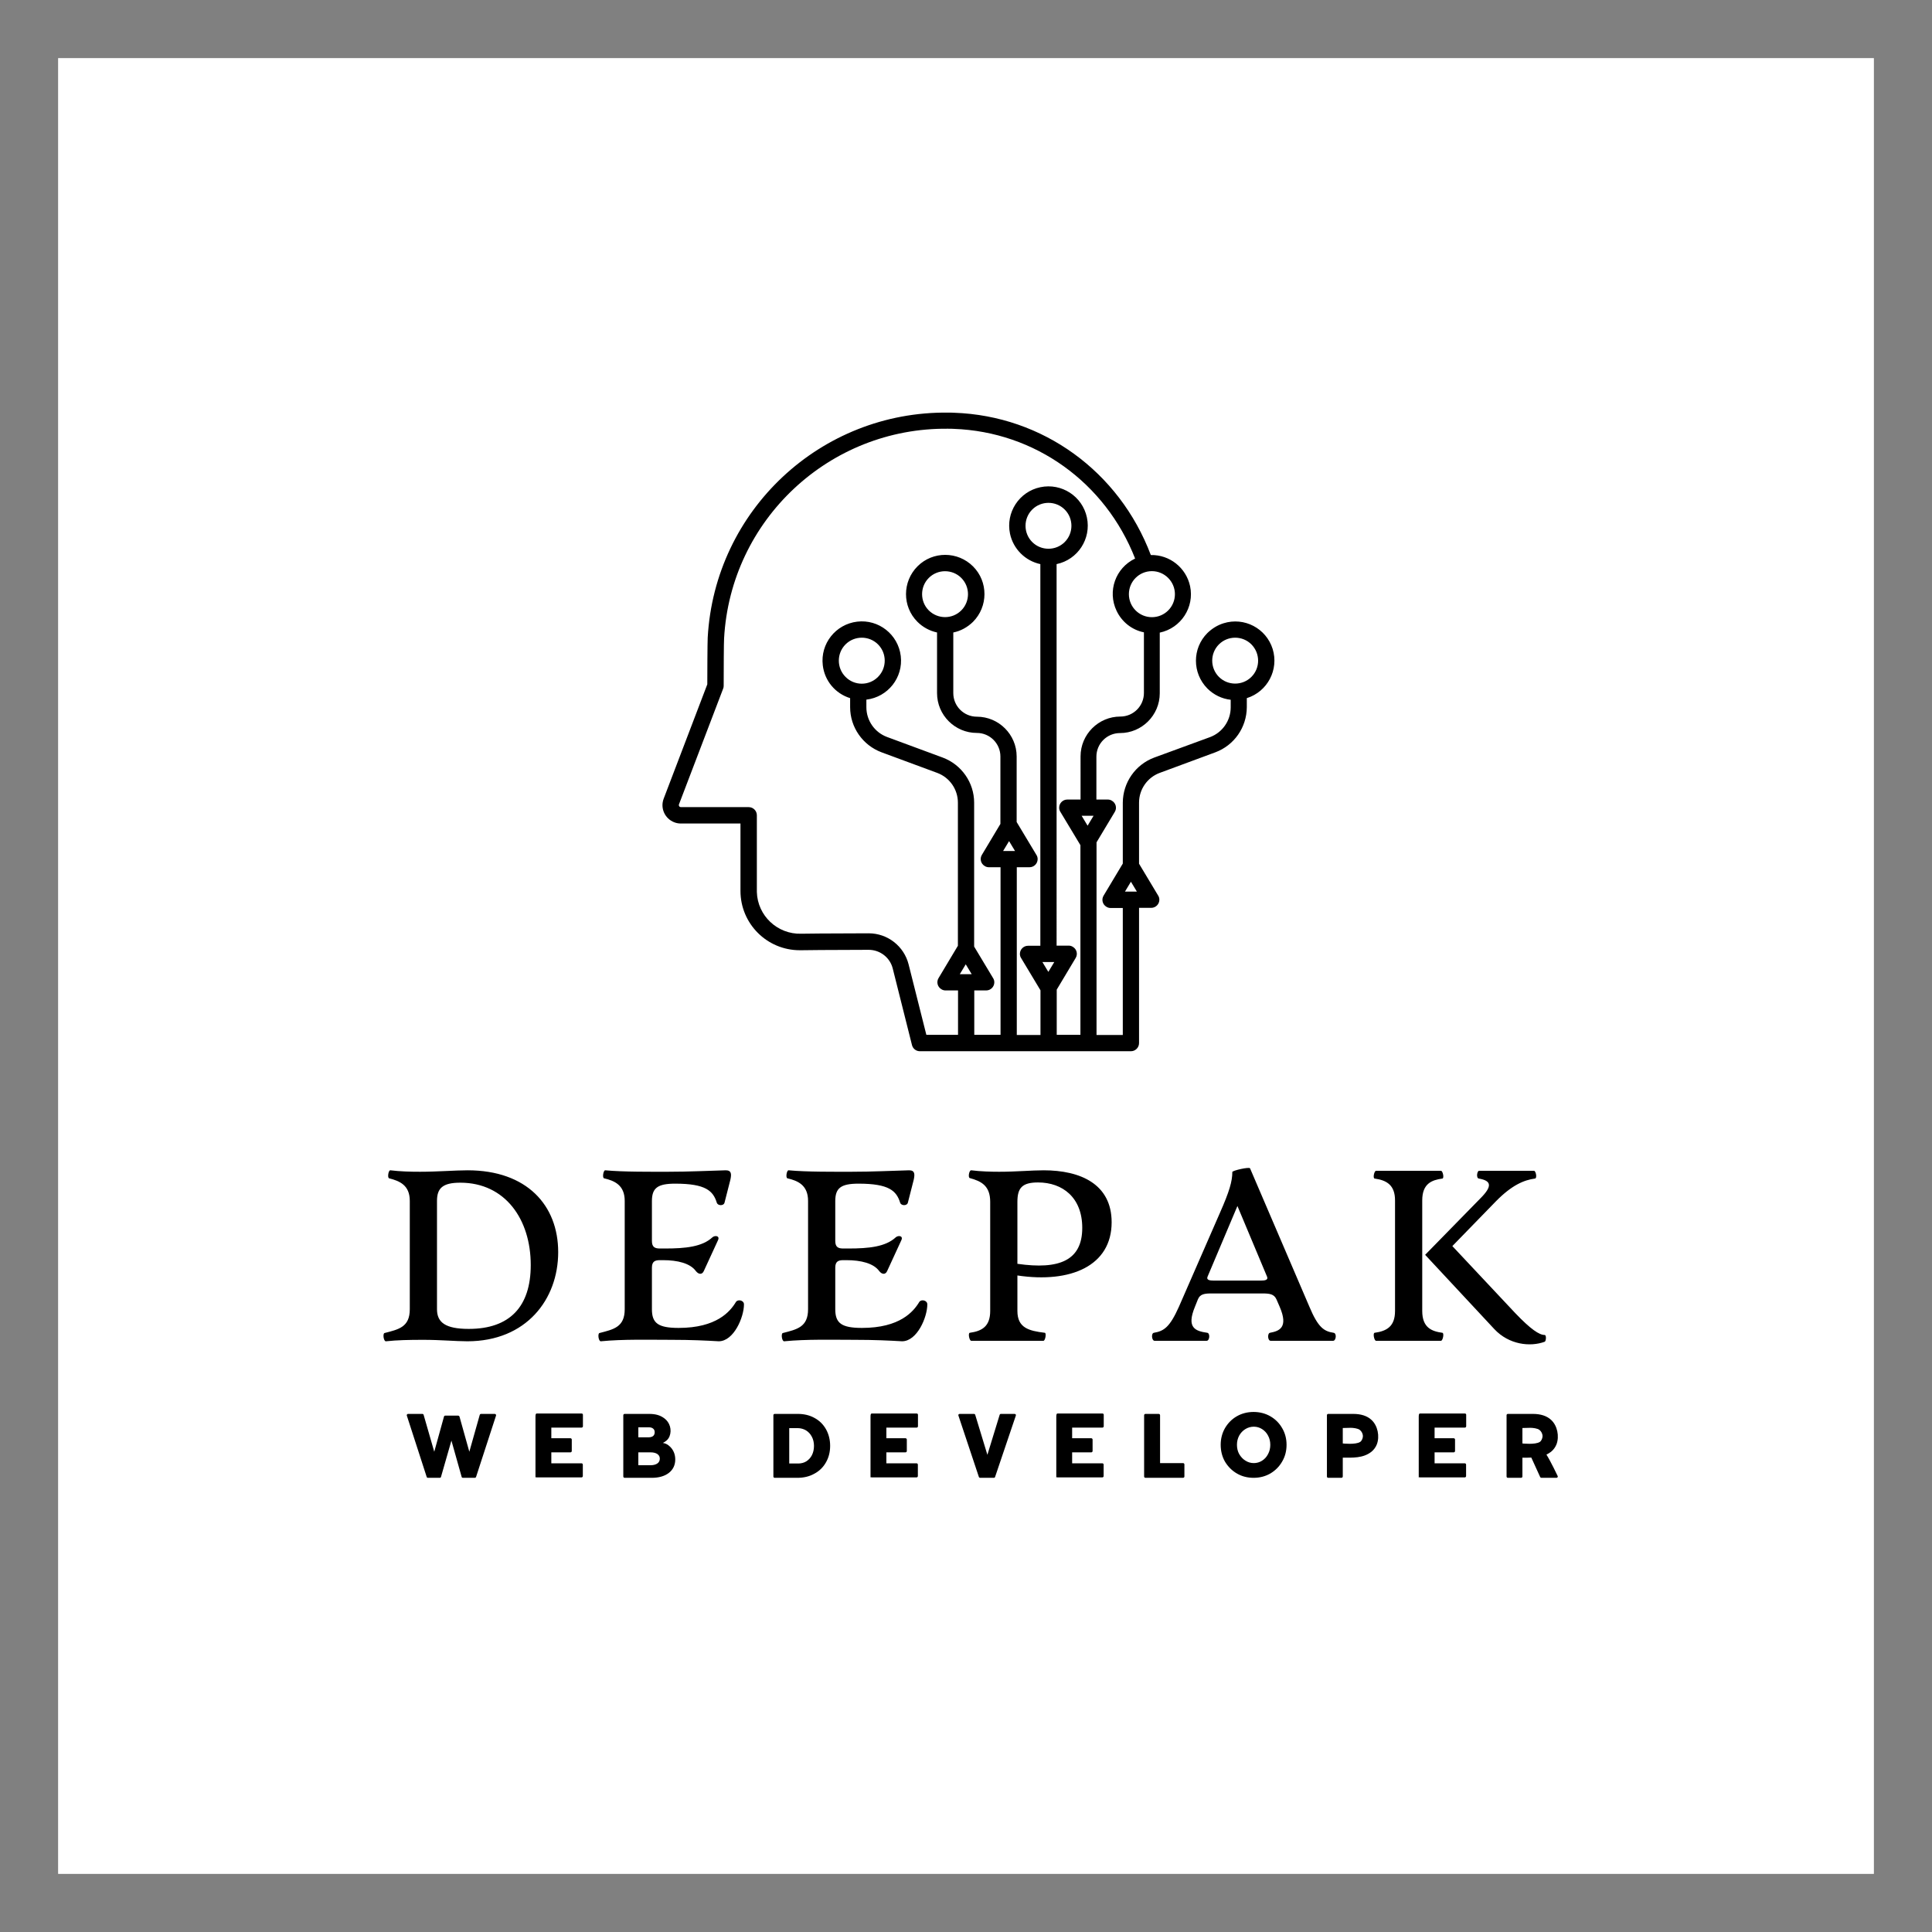
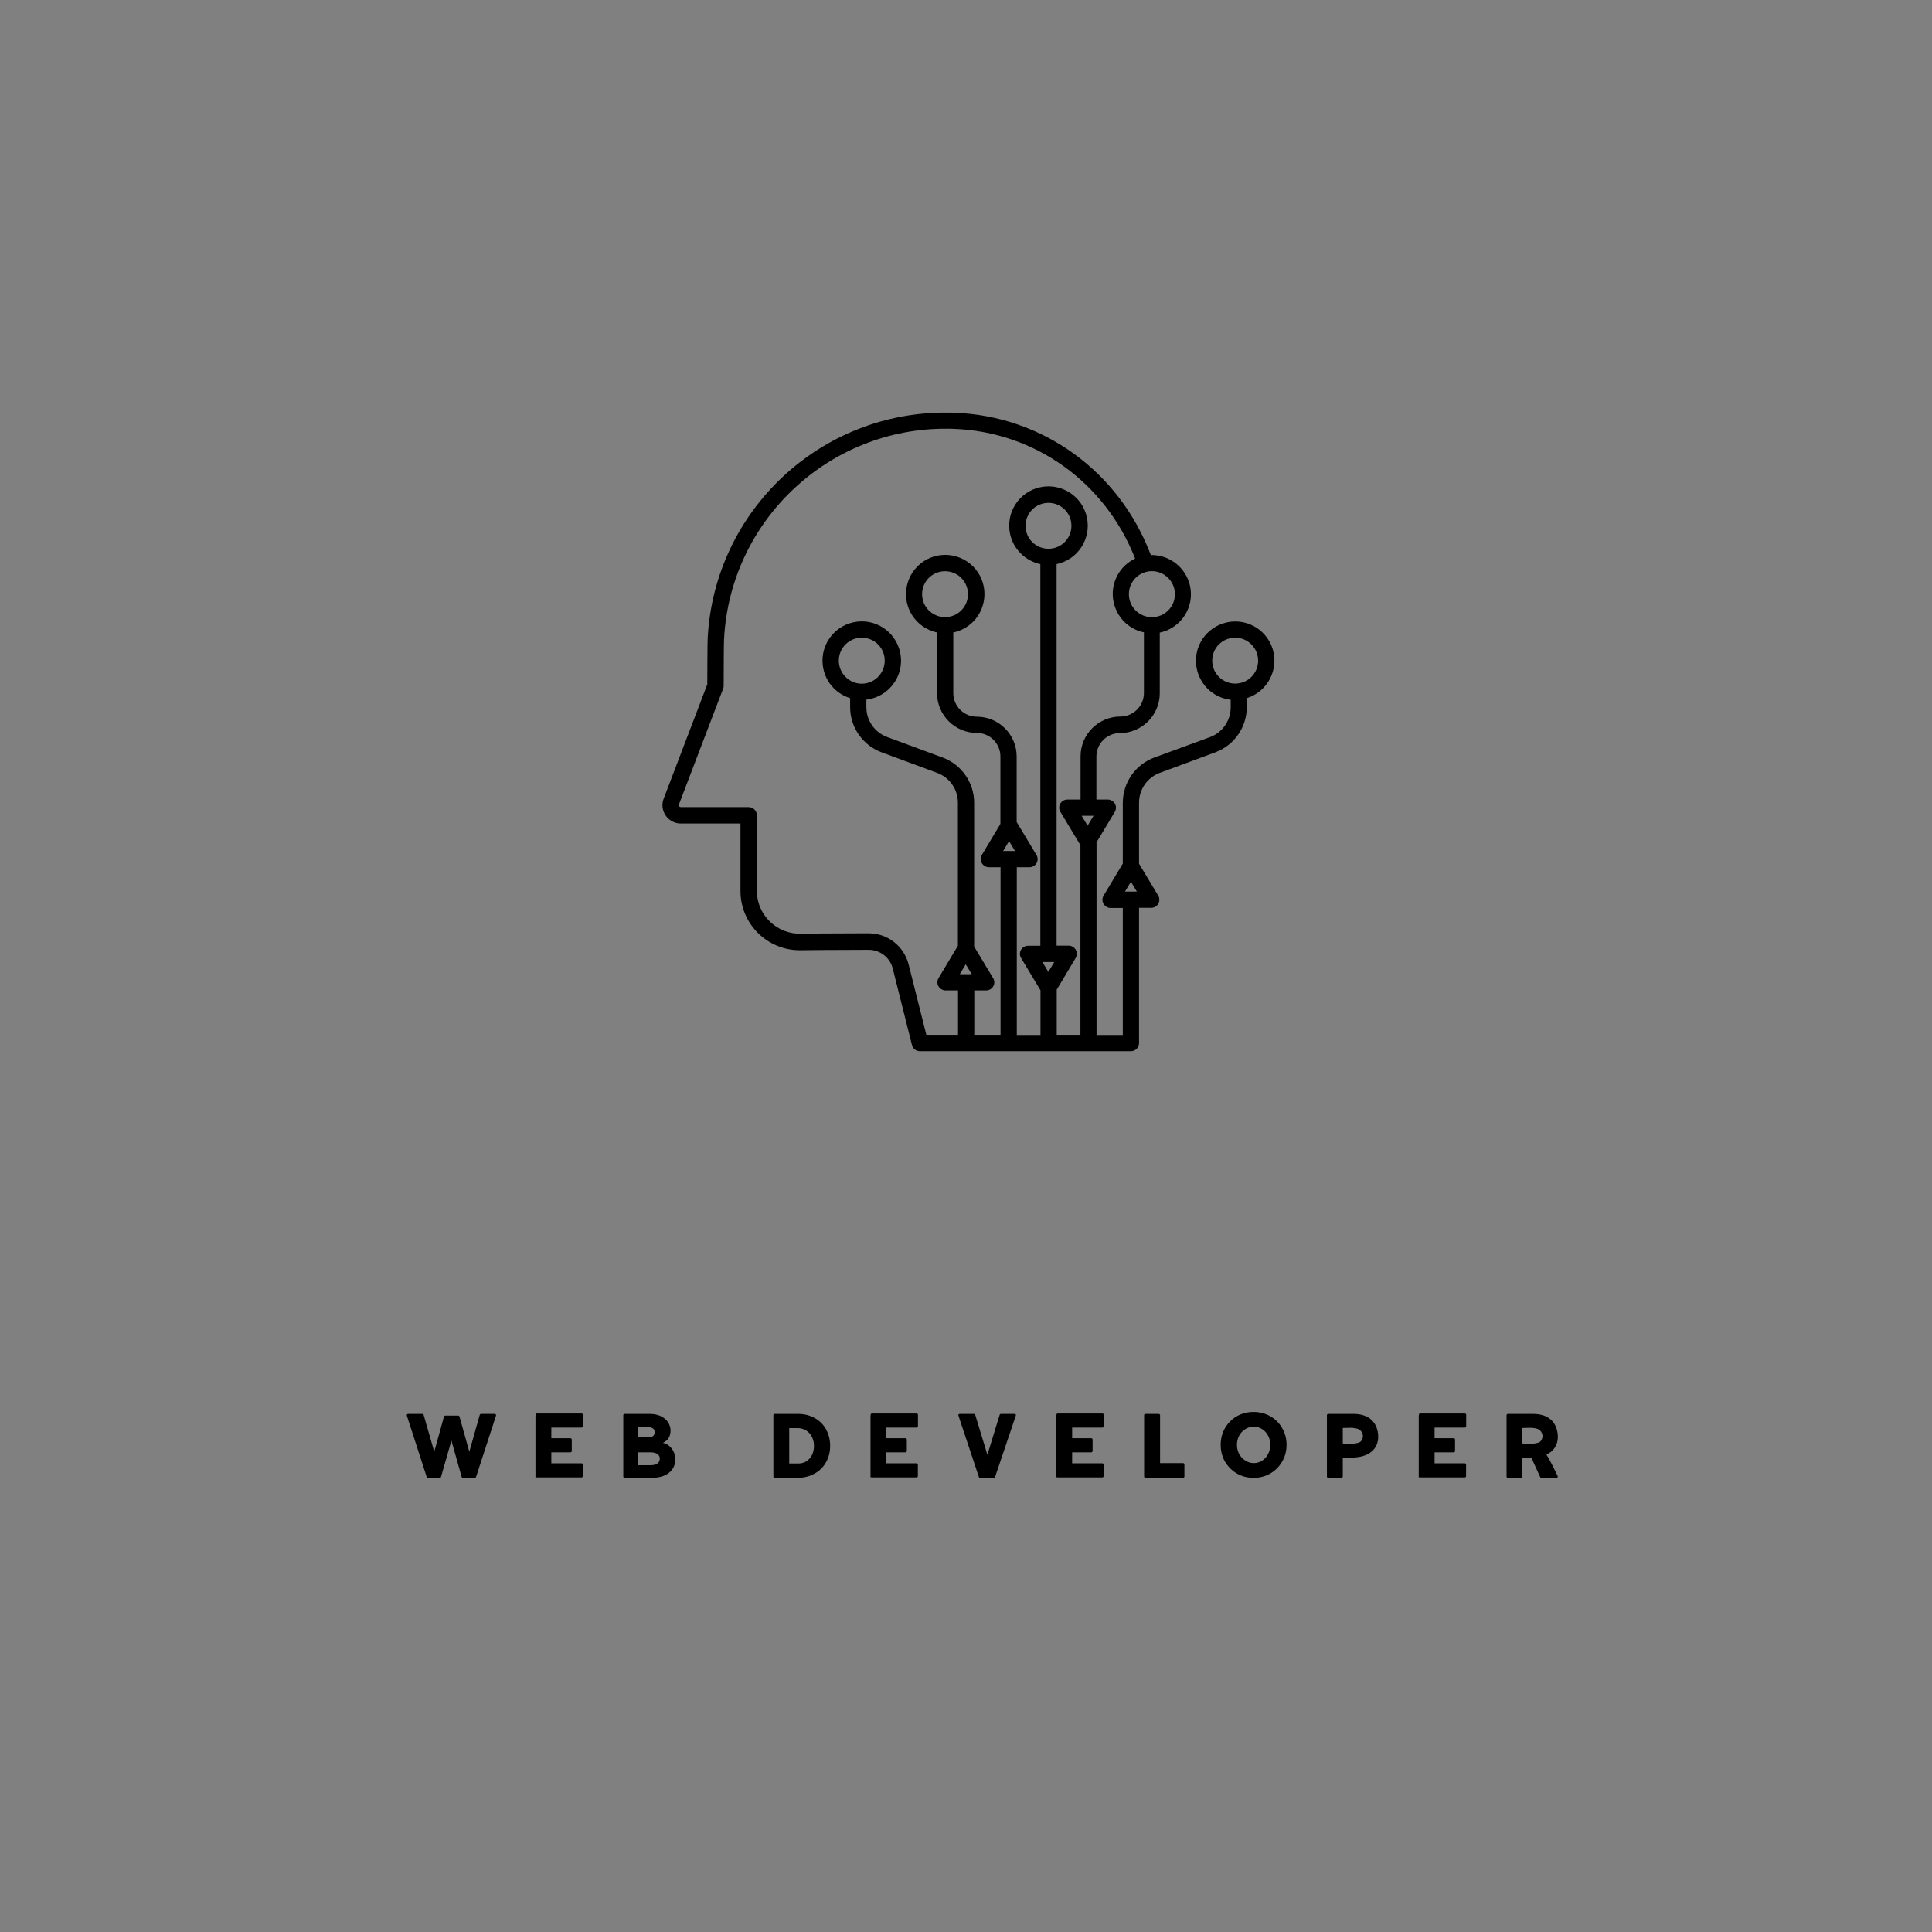
<svg xmlns="http://www.w3.org/2000/svg" version="1.1" width="3192" height="3192" viewBox="0 0 3192 3192">
  <rect x="0" y="0" width="3192" height="3192" fill="#808080" stroke="none" />
  <g transform="scale(9.6) translate(10, 10)">
    <defs id="SvgjsDefs1319">
      <linearGradient id="SvgjsLinearGradient1328">
        <stop id="SvgjsStop1329" stop-color="#00ff8f" offset="0" />
        <stop id="SvgjsStop1330" stop-color="#00a1ff" offset="1" />
      </linearGradient>
    </defs>
    <g id="SvgjsG1320" featureKey="rootContainer" transform="matrix(3.125,0,0,3.125,0,0)" fill="#fff">
-       <path d="M0 0h100v100H0z" />
-     </g>
+       </g>
    <g id="SvgjsG1321" featureKey="symbolFeature-0" transform="matrix(0.233,0,0,0.233,97.025,56.305)" fill="#000000">
      <title>Human Technology</title>
      <path d="M480.7,194.8c-4.8-15.3-21-23.8-36.3-19c-4.5,1.4-8.5,3.9-11.9,7.2v0c-11.3,11.3-11.3,29.6,0,41c4.6,4.6,10.7,7.6,17.2,8.3  v5.6c0,9.8-6.1,18.6-15.3,22L393.2,275c-13.9,5.2-23.1,18.4-23.2,33.3v45l-14.2,23.7c-1.7,2.8-0.8,6.5,2.1,8.2  c0.9,0.6,2,0.9,3.1,0.9h9v93.8h-19.4V337.6l13.5-22.5c1.7-2.8,0.8-6.5-2.1-8.2c-0.9-0.6-2-0.9-3.1-0.9h-8.4v-31.7  c0-9.6,7.8-17.4,17.4-17.4c16.2,0,29.4-13.2,29.4-29.4v-44.8c15.7-3.3,25.7-18.7,22.4-34.3c-2.9-13.6-15.1-23.3-29-23  C367.4,63.7,310.9,22.6,245.5,20.3c-1.5-0.1-3-0.1-4.5-0.1C146.9,19.1,68.6,92.3,63.4,186.4c-0.2,3-0.3,28.3-0.3,34.5l-32.2,84.4  c-2.7,7,0.8,14.8,7.8,17.5c1.5,0.6,3.2,0.9,4.8,0.9h44.1v49.8c0,24.2,19.6,43.8,43.8,43.8c0.4,0,0.9,0,1.3,0  c2-0.1,19.5-0.2,49.5-0.3h0.1c8.4,0,15.8,5.7,17.8,13.9l14.2,56.5c0.7,2.7,3.1,4.5,5.8,4.5H376c3.3,0,6-2.7,6-6V386h9  c3.3,0,6-2.7,6-6c0-1.1-0.3-2.2-0.9-3.1L382,353.4v-45.1c0-9.8,6.1-18.6,15.3-22l41.1-15.2c13.9-5.2,23.1-18.4,23.2-33.3v-6.7  C476.9,226.3,485.4,210.1,480.7,194.8z M391.5,137.3c4.5,0,8.8,1.8,12,5c3.2,3.2,5,7.5,5,12h0c0,9.4-7.6,17-17,17  c-9.4,0-17-7.6-17-17C374.5,144.9,382.1,137.3,391.5,137.3z M249.6,435l4.4-7.3l4.4,7.3H249.6z M281.6,344l4.4-7.3l4.4,7.3H281.6z   M315,433.3l-4.4-7.3l8.8,0L315,433.3z M303.1,115.8c-6.6-6.6-6.6-17.4,0-24c6.6-6.6,17.4-6.6,24,0c6.6,6.6,6.6,17.4,0,24  c0,0,0,0,0,0C320.5,122.4,309.7,122.4,303.1,115.8z M338.6,306H329c-3.3,0-6,2.7-6,6c0,1.1,0.3,2.2,0.9,3.1l14.8,24.6v140.1h-17.5  v-33.4l14-23.4c1.7-2.8,0.8-6.5-2.1-8.2c-0.9-0.6-2-0.9-3.1-0.9h-8.9V132.1c15.7-3.3,25.7-18.7,22.4-34.4  C340.2,82,324.8,72,309.1,75.3c-15.7,3.3-25.7,18.7-22.4,34.4c2.4,11.2,11.2,20,22.4,22.4V414H300c-3.3,0-6,2.7-6,6  c0,1.1,0.3,2.2,0.9,3.1l14.3,23.8v33h-17.5V356h9.4c3.3,0,6-2.7,6-6c0-1.1-0.3-2.2-0.9-3.1l-14.6-24.3v-48.4  c0-16.2-13.2-29.4-29.4-29.4c-9.6,0-17.4-7.8-17.4-17.4v-44.8c5.5-1.1,10.5-3.9,14.5-7.8c11.3-11.3,11.4-29.7,0.1-41  c-11.3-11.3-29.7-11.4-41-0.1c-11.3,11.3-11.4,29.7-0.1,41c4,4,9,6.7,14.5,7.9v44.8c0,16.2,13.2,29.4,29.4,29.4  c9.6,0,17.4,7.8,17.4,17.4V324l-13.7,22.9c-1.7,2.8-0.8,6.5,2.1,8.2c0.9,0.6,2,0.9,3.1,0.9h8.6v123.8h-19.4V447h8.8c3.3,0,6-2.7,6-6  c0-1.1-0.3-2.2-0.9-3.1l-14-23.3V308.3c0-14.8-9.3-28.1-23.2-33.3l-41.1-15.2c-9.2-3.4-15.3-12.2-15.3-22v-5.6  c15.9-1.9,27.3-16.3,25.4-32.2c-1.9-15.9-16.3-27.3-32.2-25.4c-15.9,1.9-27.3,16.3-25.4,32.2c1.3,11.4,9.2,20.9,20.2,24.3v6.7  c0,14.8,9.3,28.1,23.2,33.3l41.1,15.2c9.2,3.4,15.3,12.2,15.3,22V414l-14.3,23.9c-1.7,2.8-0.8,6.5,2.1,8.2c0.9,0.6,2,0.9,3.1,0.9  h9.2v32.8h-23.4l-13.1-52c-3.4-13.5-15.5-23-29.5-23h-0.1c-30.9,0.1-47.7,0.2-49.8,0.3c-17.5,0.5-32.2-13.3-32.7-30.8  c0-0.3,0-0.6,0-0.9v-55.8c0-3.3-2.7-6-6-6H43.6c-0.9,0-1.6-0.7-1.5-1.6c0-0.2,0-0.4,0.1-0.5l32.6-85.4c0.3-0.7,0.4-1.4,0.4-2.1  c0-12.4,0.1-32.8,0.3-35c4.8-87.6,77.8-155.9,165.5-154.9c1.4,0,2.8,0,4.2,0.1c60,2.2,111.9,39.6,133.9,95.8  c-14.5,6.9-20.6,24.1-13.7,38.6c3.9,8.2,11.3,14.1,20.2,15.9v44.8c0,9.6-7.8,17.4-17.4,17.4c-16.2,0-29.4,13.2-29.4,29.4V306z   M226.7,166.3L226.7,166.3c-6.6-6.6-6.6-17.4,0-24s17.4-6.6,24,0c6.6,6.6,6.6,17.4,0,24c0,0,0,0,0,0  C244.1,172.9,233.4,172.9,226.7,166.3z M165.2,215.4c-6.6-6.6-6.6-17.4,0-24c6.6-6.6,17.4-6.6,24,0s6.6,17.4,0,24c0,0,0,0,0,0  C182.6,222.1,171.8,222.1,165.2,215.4z M344,325.3l-4.4-7.3l8.8,0L344,325.3z M371.6,374l4.4-7.3l4.4,7.3H371.6z M465,215.4  c-6.6,6.6-17.4,6.6-24,0c-6.6-6.6-6.6-17.4,0-24c6.6-6.6,17.4-6.6,24,0C471.6,198.1,471.6,208.8,465,215.4z" />
    </g>
    <g id="SvgjsG1322" featureKey="nameFeature-0" transform="matrix(1.045,0,0,1.045,54.966,178.954)" fill="#000000">
-       <path d="M1.4 40.08 c-0.4 0.04 -0.56 -1.28 -0.24 -1.36 c2.32 -0.6 4.16 -0.96 4.16 -3.92 l0 -17.84 c0 -2.6 -1.68 -3.28 -3.4 -3.72 c-0.32 -0.08 -0.12 -1.36 0.2 -1.32 c1.64 0.2 3.32 0.24 4.88 0.24 c2.96 0 5.76 -0.24 7.84 -0.24 c9.76 0 14.92 5.76 14.92 13.48 c0 7.76 -5.24 14.68 -14.96 14.68 c-1.92 0 -4.4 -0.24 -7.24 -0.24 c-2.36 0 -4.32 0.04 -6.16 0.24 z M15.04 38.04 c6.72 0 10.2 -3.64 10.2 -10.52 c0 -7.52 -4.2 -13.56 -11.6 -13.56 c-2.92 0 -3.84 0.92 -3.84 3 l0 17.84 c0 2.16 1.36 3.24 5.24 3.24 z M36.796 40.08 c-0.4 0.04 -0.56 -1.28 -0.24 -1.36 c2.32 -0.6 4.16 -0.96 4.16 -3.92 l0 -17.84 c0 -2.6 -1.68 -3.32 -3.4 -3.72 c-0.32 -0.08 -0.12 -1.36 0.2 -1.32 c2.96 0.28 7.64 0.24 10.32 0.24 c3.64 0 6.32 -0.16 9.52 -0.24 c0.96 0 0.96 0.64 0.76 1.56 l-0.96 3.76 c-0.12 0.56 -1.12 0.56 -1.28 0 c-0.6 -1.92 -1.8 -3.12 -6.84 -3.12 c-2.92 0 -3.84 0.72 -3.84 2.88 l0 6.56 c0 1.04 0.52 1.24 1.32 1.24 l0.84 0 c3.36 0 6.12 -0.28 7.8 -1.84 c0.4 -0.36 1.28 -0.28 0.92 0.48 l-2.32 5.04 c-0.28 0.68 -0.88 0.6 -1.32 0.04 c-0.92 -1.28 -3 -1.8 -5.4 -1.8 l-0.52 0 c-0.8 0 -1.32 0.2 -1.32 1.24 l0 6.84 c0 2.28 1 3.08 4.4 3.08 c6.24 0 8.48 -2.68 9.44 -4.28 c0.32 -0.48 1.32 -0.28 1.32 0.4 c0 2.12 -1.68 6.08 -4.16 6.08 c-2.12 -0.12 -4.48 -0.24 -7.84 -0.24 c-3.72 0 -7.88 -0.12 -11.56 0.24 z M66.992 40.08 c-0.4 0.04 -0.56 -1.28 -0.24 -1.36 c2.32 -0.6 4.16 -0.96 4.16 -3.92 l0 -17.84 c0 -2.6 -1.68 -3.32 -3.4 -3.72 c-0.32 -0.08 -0.12 -1.36 0.2 -1.32 c2.96 0.28 7.64 0.24 10.32 0.24 c3.64 0 6.32 -0.16 9.52 -0.24 c0.96 0 0.96 0.64 0.76 1.56 l-0.96 3.76 c-0.12 0.56 -1.12 0.56 -1.28 0 c-0.6 -1.92 -1.8 -3.12 -6.84 -3.12 c-2.92 0 -3.84 0.72 -3.84 2.88 l0 6.56 c0 1.04 0.52 1.24 1.32 1.24 l0.84 0 c3.36 0 6.12 -0.28 7.8 -1.84 c0.4 -0.36 1.28 -0.28 0.92 0.48 l-2.32 5.04 c-0.28 0.68 -0.88 0.6 -1.32 0.04 c-0.92 -1.28 -3 -1.8 -5.4 -1.8 l-0.52 0 c-0.8 0 -1.32 0.2 -1.32 1.24 l0 6.84 c0 2.28 1 3.08 4.4 3.08 c6.24 0 8.48 -2.68 9.44 -4.28 c0.32 -0.48 1.32 -0.28 1.32 0.4 c0 2.12 -1.68 6.08 -4.16 6.08 c-2.12 -0.12 -4.48 -0.24 -7.84 -0.24 c-3.72 0 -7.88 -0.12 -11.56 0.24 z M120.908 20.48 c0 7.16 -6.72 10.08 -15.52 8.76 l0 5.84 c0 2.8 1.88 3.28 4.52 3.6 c0.28 0.04 0.08 1.32 -0.24 1.32 l-11.88 0 c-0.32 0 -0.56 -1.28 -0.24 -1.32 c2 -0.28 3.36 -1.04 3.36 -3.6 l0 -17.96 c0 -2.64 -1.44 -3.4 -3.36 -3.92 c-0.32 -0.08 -0.12 -1.32 0.24 -1.28 c1.56 0.2 3.36 0.24 4.6 0.24 c2.84 0 5.28 -0.24 7.32 -0.24 c6.08 0 11.2 2.28 11.2 8.56 z M108.788 13.92 c-2.64 0 -3.4 0.92 -3.4 3.2 l0 10.2 c6.92 1 10.68 -0.56 10.68 -5.92 c0 -5 -3.24 -7.48 -7.28 -7.48 z M157.464 38.68 c0.56 0.08 0.4 1.32 -0.08 1.32 l-10.28 0 c-0.52 0 -0.56 -1.24 -0.12 -1.32 c1.52 -0.28 3.08 -0.84 1.6 -4.28 l-0.52 -1.2 c-0.4 -0.92 -1.16 -1 -2.4 -1 l-8.24 0 c-1.2 0 -1.96 0.08 -2.32 1 l-0.48 1.2 c-1.44 3.48 0.08 4 2.04 4.28 c0.48 0.08 0.4 1.32 -0.12 1.32 l-8.56 0 c-0.48 0 -0.6 -1.24 -0.12 -1.32 c1.64 -0.28 2.6 -0.88 4.12 -4.28 l6.76 -15.48 c1.56 -3.52 2.04 -5.2 2.04 -6.72 c0 -0.24 2.8 -0.88 2.92 -0.6 l9.76 22.76 c1.44 3.44 2.4 4.08 4 4.32 z M145.544 30.08 c0.56 0 1.2 -0.08 0.96 -0.64 l-4.88 -11.64 l-4.92 11.64 c-0.24 0.56 0.4 0.64 0.96 0.64 l7.88 0 z M175.38 38.68 c0.32 0.04 0.08 1.32 -0.24 1.32 l-10.68 0 c-0.32 0 -0.56 -1.28 -0.24 -1.32 c2 -0.28 3.36 -1.04 3.36 -3.6 l0 -18.2 c0 -2.52 -1.36 -3.32 -3.36 -3.6 c-0.32 -0.04 -0.08 -1.28 0.24 -1.28 l10.68 0 c0.32 0 0.56 1.24 0.24 1.28 c-1.72 0.24 -3.32 0.8 -3.32 3.6 l0 18.2 c0 2.8 1.6 3.36 3.32 3.6 z M192.22 39.04 c0.32 0 0.24 1.04 0 1.12 c-2.4 0.88 -5.88 0.48 -8.28 -2.08 l-11.4 -12.24 l9.08 -9.28 c2 -2 1.88 -2.92 -0.24 -3.28 c-0.48 -0.08 -0.28 -1.28 0.04 -1.28 l9.04 0 c0.32 0 0.56 1.24 0.16 1.28 c-1.8 0.24 -3.8 1.08 -6.4 3.72 l-7.2 7.4 l10.36 11.04 c2.56 2.68 3.96 3.6 4.84 3.6 z" />
-     </g>
+       </g>
    <g id="SvgjsG1323" featureKey="sloganFeature-0" transform="matrix(0.88,0,0,0.88,59.121,226.735)" fill="#000000">
      <path d="M5.14 20 c-0.12 0 -0.22 -0.08 -0.24 -0.18 l-3.88 -11.98 c-0.04 -0.08 -0.02 -0.16 0.04 -0.24 c0.04 -0.06 0.12 -0.1 0.2 -0.1 l2.8 0 c0.1 0 0.22 0.08 0.24 0.18 l2.08 7.22 l1.9 -6.86 c0.02 -0.12 0.12 -0.2 0.24 -0.2 l2.54 0 c0.12 0 0.22 0.08 0.26 0.2 l1.92 6.86 l2.04 -7.22 c0.04 -0.1 0.14 -0.18 0.26 -0.18 l2.68 0 c0.08 0 0.16 0.04 0.2 0.1 c0.06 0.08 0.06 0.16 0.04 0.24 l-3.9 11.98 c-0.04 0.1 -0.12 0.18 -0.24 0.18 l-2.34 0 c-0.12 0 -0.22 -0.08 -0.24 -0.18 l-2 -7.1 l-2.04 7.1 c-0.02 0.1 -0.12 0.18 -0.24 0.18 l-2.32 0 z M26.176 20 l0 -11.98 c0 -0.5 0.1 -0.6 0.26 -0.6 l8.76 0 c0.14 0 0.26 0.1 0.26 0.24 l0 2.26 c0 0.14 -0.12 0.26 -0.26 0.26 l-5.92 0 l0 2.08 l3.74 0 c0.14 0 0.26 0.12 0.26 0.26 l0 2.24 c0 0.14 -0.12 0.26 -0.26 0.26 l-3.74 0 l0 2.14 l5.9 0 c0.14 0 0.26 0.12 0.26 0.26 l0 2.24 c0 0.14 -0.12 0.26 -0.26 0.26 l-8.74 0 c-0.16 0 -0.26 -0.12 -0.26 0.08 z M43.612 20 c-0.14 0 -0.26 -0.12 -0.26 -0.26 l0 -11.98 c0 -0.14 0.12 -0.26 0.26 -0.26 l4.78 0 c1.32 0 2.2 0.28 2.98 0.86 c1.08 0.78 1.52 2.26 1.02 3.52 c-0.26 0.64 -0.7 0.98 -1.3 1.3 c0.86 0.12 1.4 0.68 1.72 1.08 c0.46 0.6 0.7 1.32 0.7 2.16 c0 1.1 -0.44 2 -1.28 2.64 c-0.82 0.62 -1.94 0.94 -3.32 0.94 l-5.3 0 z M46.292 12.08 l1.96 0 c0.4 0 0.72 -0.08 0.94 -0.26 c0.2 -0.18 0.3 -0.42 0.3 -0.74 c0 -0.3 -0.1 -0.54 -0.3 -0.7 c-0.2 -0.18 -0.5 -0.26 -0.86 -0.26 l-2.04 0 l0 1.96 z M46.292 17.54 l2.34 0 c0.6 0 1.06 -0.12 1.4 -0.36 c0.3 -0.22 0.46 -0.52 0.46 -0.94 c0 -0.38 -0.16 -0.66 -0.46 -0.88 c-0.32 -0.22 -0.76 -0.34 -1.32 -0.34 l-2.42 0 l0 2.52 z M72.964 20 c-0.16 0 -0.26 -0.12 -0.26 -0.26 l0 -11.98 c0 -0.14 0.1 -0.26 0.26 -0.26 l4.54 0 c1.2 0 2.3 0.26 3.26 0.8 c0.96 0.52 1.7 1.26 2.24 2.22 c0.52 0.94 0.8 2.02 0.8 3.22 c0 1.22 -0.28 2.3 -0.82 3.24 c-0.54 0.96 -1.3 1.7 -2.28 2.22 c-0.96 0.54 -2.08 0.8 -3.3 0.8 l-4.44 0 z M75.804 17.2 l1.76 0 c0.58 0 1.12 -0.14 1.58 -0.42 c0.46 -0.3 0.84 -0.7 1.1 -1.22 s0.4 -1.12 0.4 -1.8 c0 -0.66 -0.14 -1.28 -0.42 -1.8 c-0.28 -0.54 -0.66 -0.94 -1.14 -1.24 c-0.48 -0.28 -1.04 -0.44 -1.64 -0.44 l-1.64 0 l0 6.92 z M91.7 20 l0 -11.98 c0 -0.5 0.1 -0.6 0.26 -0.6 l8.76 0 c0.14 0 0.26 0.1 0.26 0.24 l0 2.26 c0 0.14 -0.12 0.26 -0.26 0.26 l-5.92 0 l0 2.08 l3.74 0 c0.14 0 0.26 0.12 0.26 0.26 l0 2.24 c0 0.14 -0.12 0.26 -0.26 0.26 l-3.74 0 l0 2.14 l5.9 0 c0.14 0 0.26 0.12 0.26 0.26 l0 2.24 c0 0.14 -0.12 0.26 -0.26 0.26 l-8.74 0 c-0.16 0 -0.26 -0.12 -0.26 0.08 z M113.136 20 c-0.1 0 -0.2 -0.06 -0.24 -0.16 l-4 -12 c-0.04 -0.08 -0.02 -0.16 0.02 -0.24 c0.06 -0.06 0.14 -0.1 0.22 -0.1 l2.8 0 c0.1 0 0.2 0.06 0.24 0.18 l2.38 7.82 l2.4 -7.82 c0.04 -0.12 0.14 -0.18 0.24 -0.18 l2.68 0 c0.08 0 0.16 0.04 0.22 0.1 c0.04 0.08 0.06 0.16 0.02 0.24 l-4.06 12 c-0.04 0.1 -0.12 0.16 -0.24 0.16 l-2.68 0 z M128.032 20 l0 -11.98 c0 -0.5 0.1 -0.6 0.26 -0.6 l8.76 0 c0.14 0 0.26 0.1 0.26 0.24 l0 2.26 c0 0.14 -0.12 0.26 -0.26 0.26 l-5.92 0 l0 2.08 l3.74 0 c0.14 0 0.26 0.12 0.26 0.26 l0 2.24 c0 0.14 -0.12 0.26 -0.26 0.26 l-3.74 0 l0 2.14 l5.9 0 c0.14 0 0.26 0.12 0.26 0.26 l0 2.24 c0 0.14 -0.12 0.26 -0.26 0.26 l-8.74 0 c-0.16 0 -0.26 -0.12 -0.26 0.08 z M145.468 20 c-0.14 0 -0.26 -0.12 -0.26 -0.26 l0 -11.98 c0 -0.14 0.12 -0.26 0.26 -0.26 l2.6 0 c0.14 0 0.26 0.12 0.26 0.26 l0 9.36 l4.5 0 c0.14 0 0.26 0.12 0.26 0.26 l0 2.36 c0 0.14 -0.12 0.26 -0.26 0.26 l-7.36 0 z M166.624 20 c-1.2 0 -2.3 -0.28 -3.26 -0.84 c-0.98 -0.56 -1.76 -1.36 -2.34 -2.32 c-0.56 -0.98 -0.84 -2.1 -0.84 -3.3 c0 -1.18 0.28 -2.28 0.84 -3.26 c0.58 -0.98 1.34 -1.76 2.32 -2.32 s2.08 -0.84 3.28 -0.84 c1.18 0 2.28 0.28 3.26 0.84 s1.76 1.34 2.32 2.32 c0.58 0.98 0.86 2.08 0.86 3.26 c0 1.2 -0.28 2.3 -0.86 3.28 c-0.56 0.98 -1.34 1.76 -2.32 2.34 c-0.98 0.56 -2.08 0.84 -3.26 0.84 z M166.664 17.12 c0.58 0 1.12 -0.16 1.6 -0.46 c0.5 -0.32 0.9 -0.74 1.18 -1.3 c0.3 -0.54 0.44 -1.16 0.44 -1.82 c0 -0.64 -0.14 -1.26 -0.44 -1.8 c-0.28 -0.54 -0.68 -0.96 -1.18 -1.28 c-0.48 -0.3 -1.02 -0.46 -1.6 -0.46 c-0.6 0 -1.14 0.16 -1.64 0.46 c-0.52 0.32 -0.92 0.74 -1.22 1.28 c-0.3 0.56 -0.44 1.16 -0.44 1.8 c0 0.66 0.14 1.28 0.44 1.82 c0.32 0.54 0.72 0.98 1.22 1.28 c0.5 0.32 1.04 0.48 1.64 0.48 z M181.2 20 c-0.14 0 -0.24 -0.12 -0.24 -0.26 l0 -11.98 c0 -0.14 0.1 -0.26 0.24 -0.26 l4.9 0 c1.52 0 2.72 0.38 3.56 1.16 c1.24 1.12 1.66 3.24 1.06 4.8 c-0.22 0.56 -0.6 1.08 -1.08 1.46 c-1.62 1.26 -3.64 1.14 -5.58 1.14 l0 3.68 c0 0.14 -0.12 0.26 -0.26 0.26 l-2.6 0 z M184.06 13.28 c0 0 2.52 0.28 3.4 -0.3 c0.34 -0.22 0.54 -0.76 0.54 -1.16 c-0.02 -0.44 -0.24 -0.9 -0.6 -1.18 c-0.38 -0.32 -1.32 -0.42 -1.8 -0.42 l-1.54 0.04 l0 3.02 z M198.916 20 l0 -11.98 c0 -0.5 0.1 -0.6 0.26 -0.6 l8.76 0 c0.14 0 0.26 0.1 0.26 0.24 l0 2.26 c0 0.14 -0.12 0.26 -0.26 0.26 l-5.92 0 l0 2.08 l3.74 0 c0.14 0 0.26 0.12 0.26 0.26 l0 2.24 c0 0.14 -0.12 0.26 -0.26 0.26 l-3.74 0 l0 2.14 l5.9 0 c0.14 0 0.26 0.12 0.26 0.26 l0 2.24 c0 0.14 -0.12 0.26 -0.26 0.26 l-8.74 0 c-0.16 0 -0.26 -0.12 -0.26 0.08 z M216.352 20 c-0.16 0 -0.26 -0.12 -0.26 -0.26 l0 -11.98 c0 -0.14 0.1 -0.26 0.26 -0.26 l4.88 0 c1.52 0 2.72 0.38 3.56 1.16 c1.24 1.12 1.66 3.24 1.06 4.8 c-0.22 0.56 -0.6 1.08 -1.08 1.46 c-0.28 0.22 -0.58 0.38 -0.88 0.54 c0.86 1.36 2.16 4.12 2.16 4.12 c0.02 0.04 0.06 0.1 0.06 0.16 c0 0.14 -0.12 0.26 -0.26 0.26 l-2.96 0 c-0.08 0 -0.18 -0.06 -0.22 -0.14 l-1.74 -3.82 c-0.62 0.04 -1.1 0.02 -1.74 0.02 l0 3.68 c0 0.14 -0.12 0.26 -0.26 0.26 l-2.58 0 z M219.192 13.28 c0 0 2.52 0.28 3.4 -0.3 c0.34 -0.22 0.54 -0.76 0.54 -1.16 c-0.02 -0.44 -0.24 -0.9 -0.6 -1.18 c-0.38 -0.32 -1.32 -0.42 -1.8 -0.42 l-1.54 0.04 l0 3.02 z" />
    </g>
  </g>
</svg>